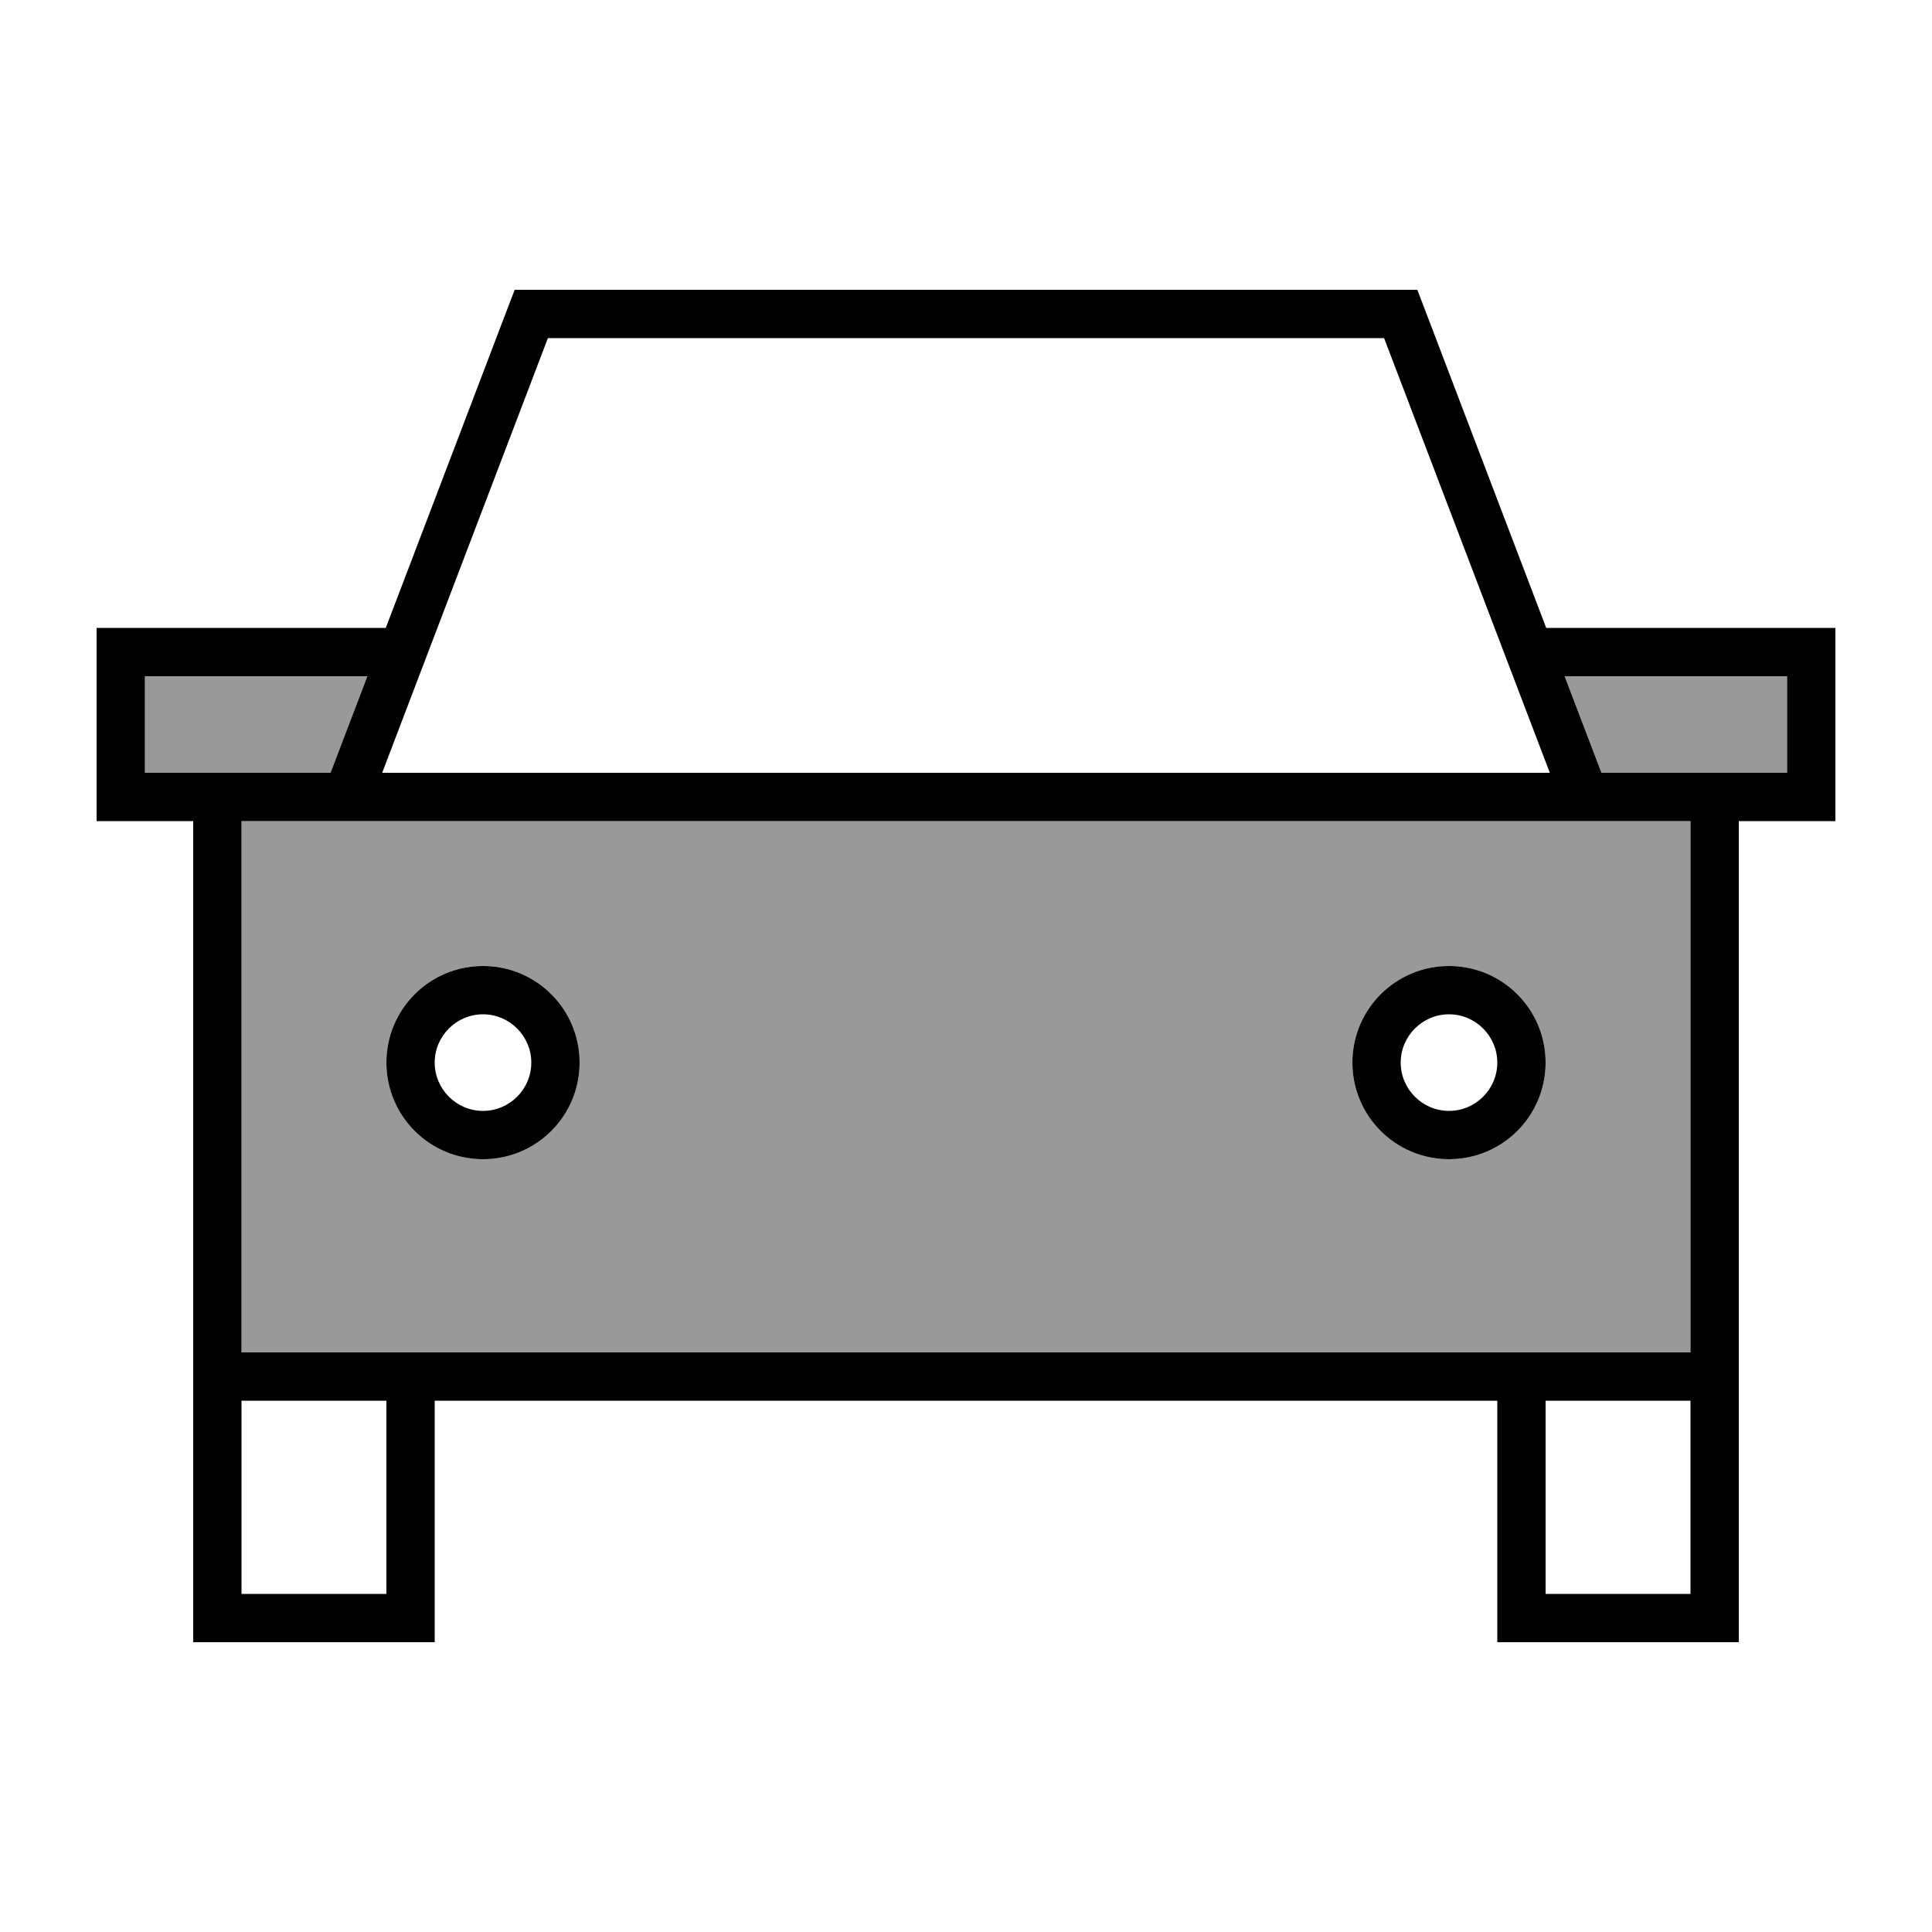
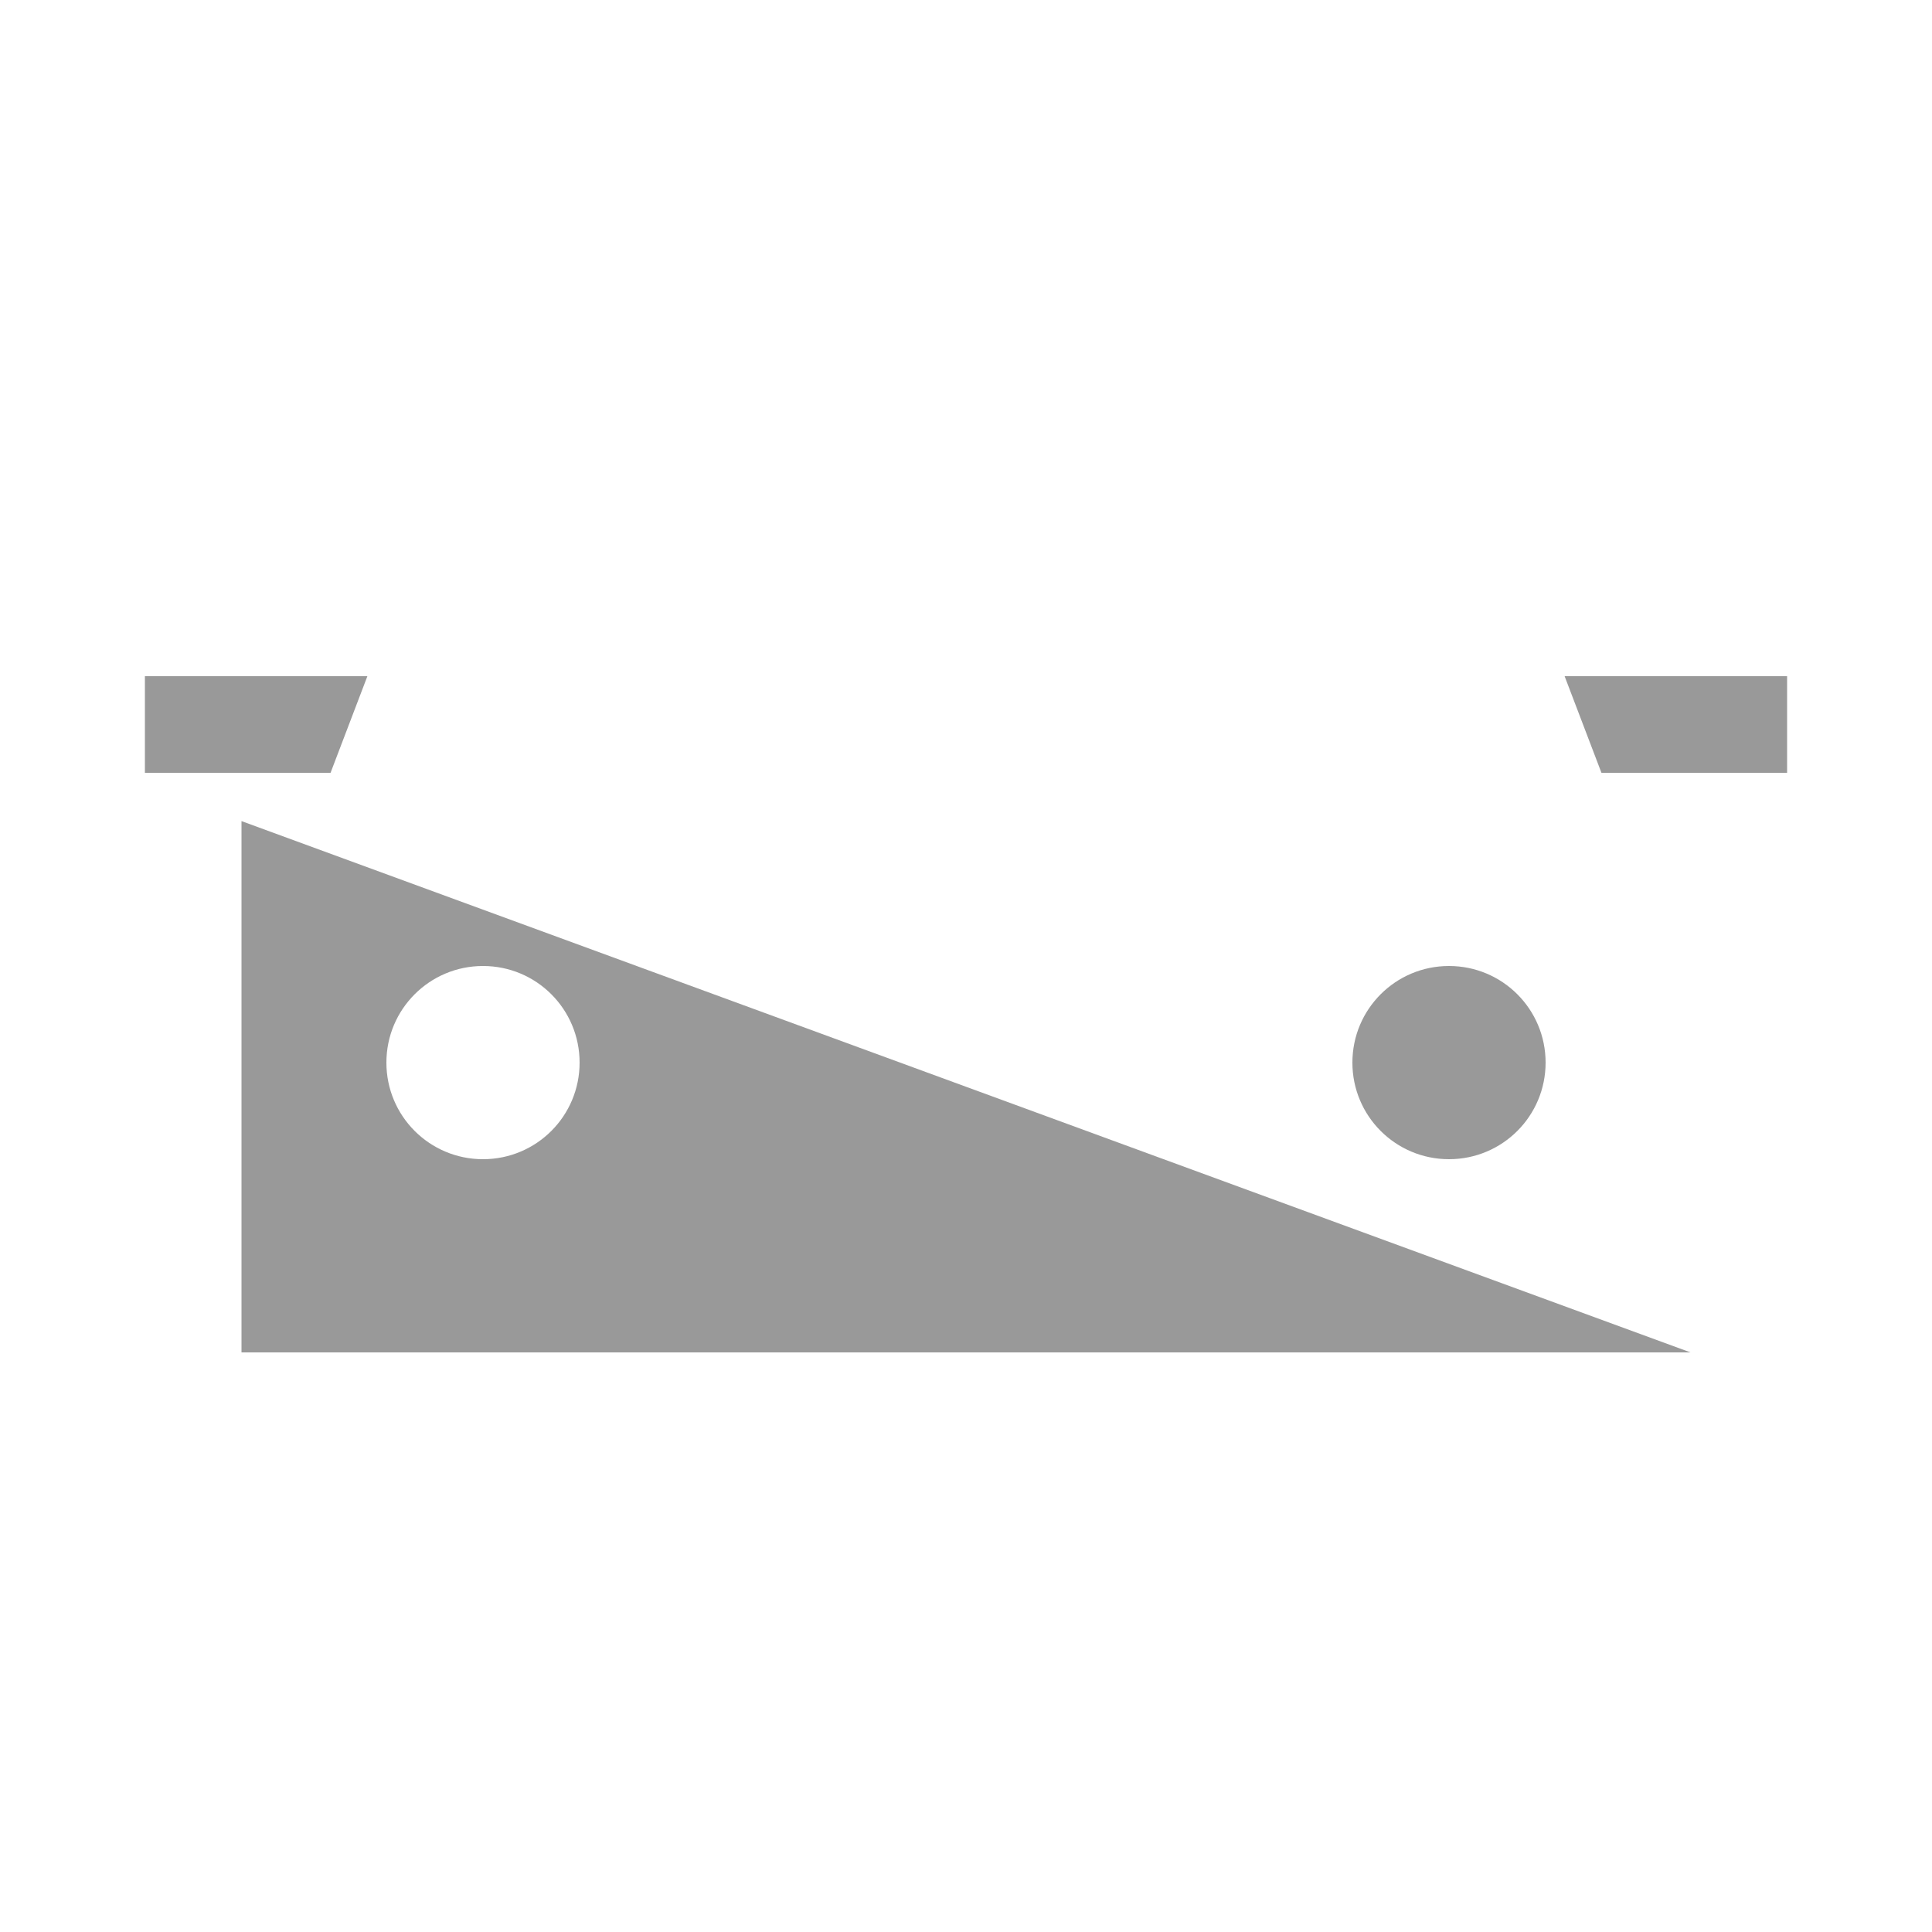
<svg xmlns="http://www.w3.org/2000/svg" viewBox="0 0 640 640">
-   <path opacity=".4" fill="currentColor" d="M48 224L121.7 224L109.5 256L48 256L48 224zM80 272L560 272L560 448L80 448L80 272zM128 352C128 369.7 142.3 384 160 384C177.7 384 192 369.7 192 352C192 334.3 177.7 320 160 320C142.3 320 128 334.3 128 352zM448 352C448 369.7 462.3 384 480 384C497.7 384 512 369.7 512 352C512 334.3 497.7 320 480 320C462.3 320 448 334.3 448 352zM518.3 224L592 224L592 256L530.5 256L518.3 224z" />
-   <path fill="currentColor" d="M176 96L170.5 96L168.5 101.2L127.8 208L32 208L32 272L64 272L64 544L144 544L144 464L496 464L496 544L576 544L576 272L608 272L608 208L512.2 208L471.5 101.2L469.5 96L176 96zM80 272L560 272L560 448L80 448L80 272zM109.5 256L48 256L48 224L121.7 224L109.5 256zM560 256L530.5 256L518.3 224L592 224L592 256L560 256zM513.3 256L126.6 256L181.5 112L458.5 112L513.4 256zM512 464L560 464L560 528L512 528L512 464zM80 464L128 464L128 528L80 528L80 464zM160 336C168.8 336 176 343.2 176 352C176 360.8 168.8 368 160 368C151.2 368 144 360.8 144 352C144 343.2 151.2 336 160 336zM160 384C177.7 384 192 369.7 192 352C192 334.3 177.7 320 160 320C142.3 320 128 334.3 128 352C128 369.7 142.3 384 160 384zM464 352C464 343.2 471.2 336 480 336C488.8 336 496 343.2 496 352C496 360.8 488.8 368 480 368C471.2 368 464 360.8 464 352zM512 352C512 334.3 497.7 320 480 320C462.3 320 448 334.3 448 352C448 369.7 462.3 384 480 384C497.7 384 512 369.7 512 352z" />
+   <path opacity=".4" fill="currentColor" d="M48 224L121.7 224L109.5 256L48 256L48 224zM80 272L560 448L80 448L80 272zM128 352C128 369.7 142.3 384 160 384C177.7 384 192 369.7 192 352C192 334.3 177.7 320 160 320C142.3 320 128 334.3 128 352zM448 352C448 369.7 462.3 384 480 384C497.7 384 512 369.7 512 352C512 334.3 497.7 320 480 320C462.3 320 448 334.3 448 352zM518.3 224L592 224L592 256L530.5 256L518.3 224z" />
</svg>